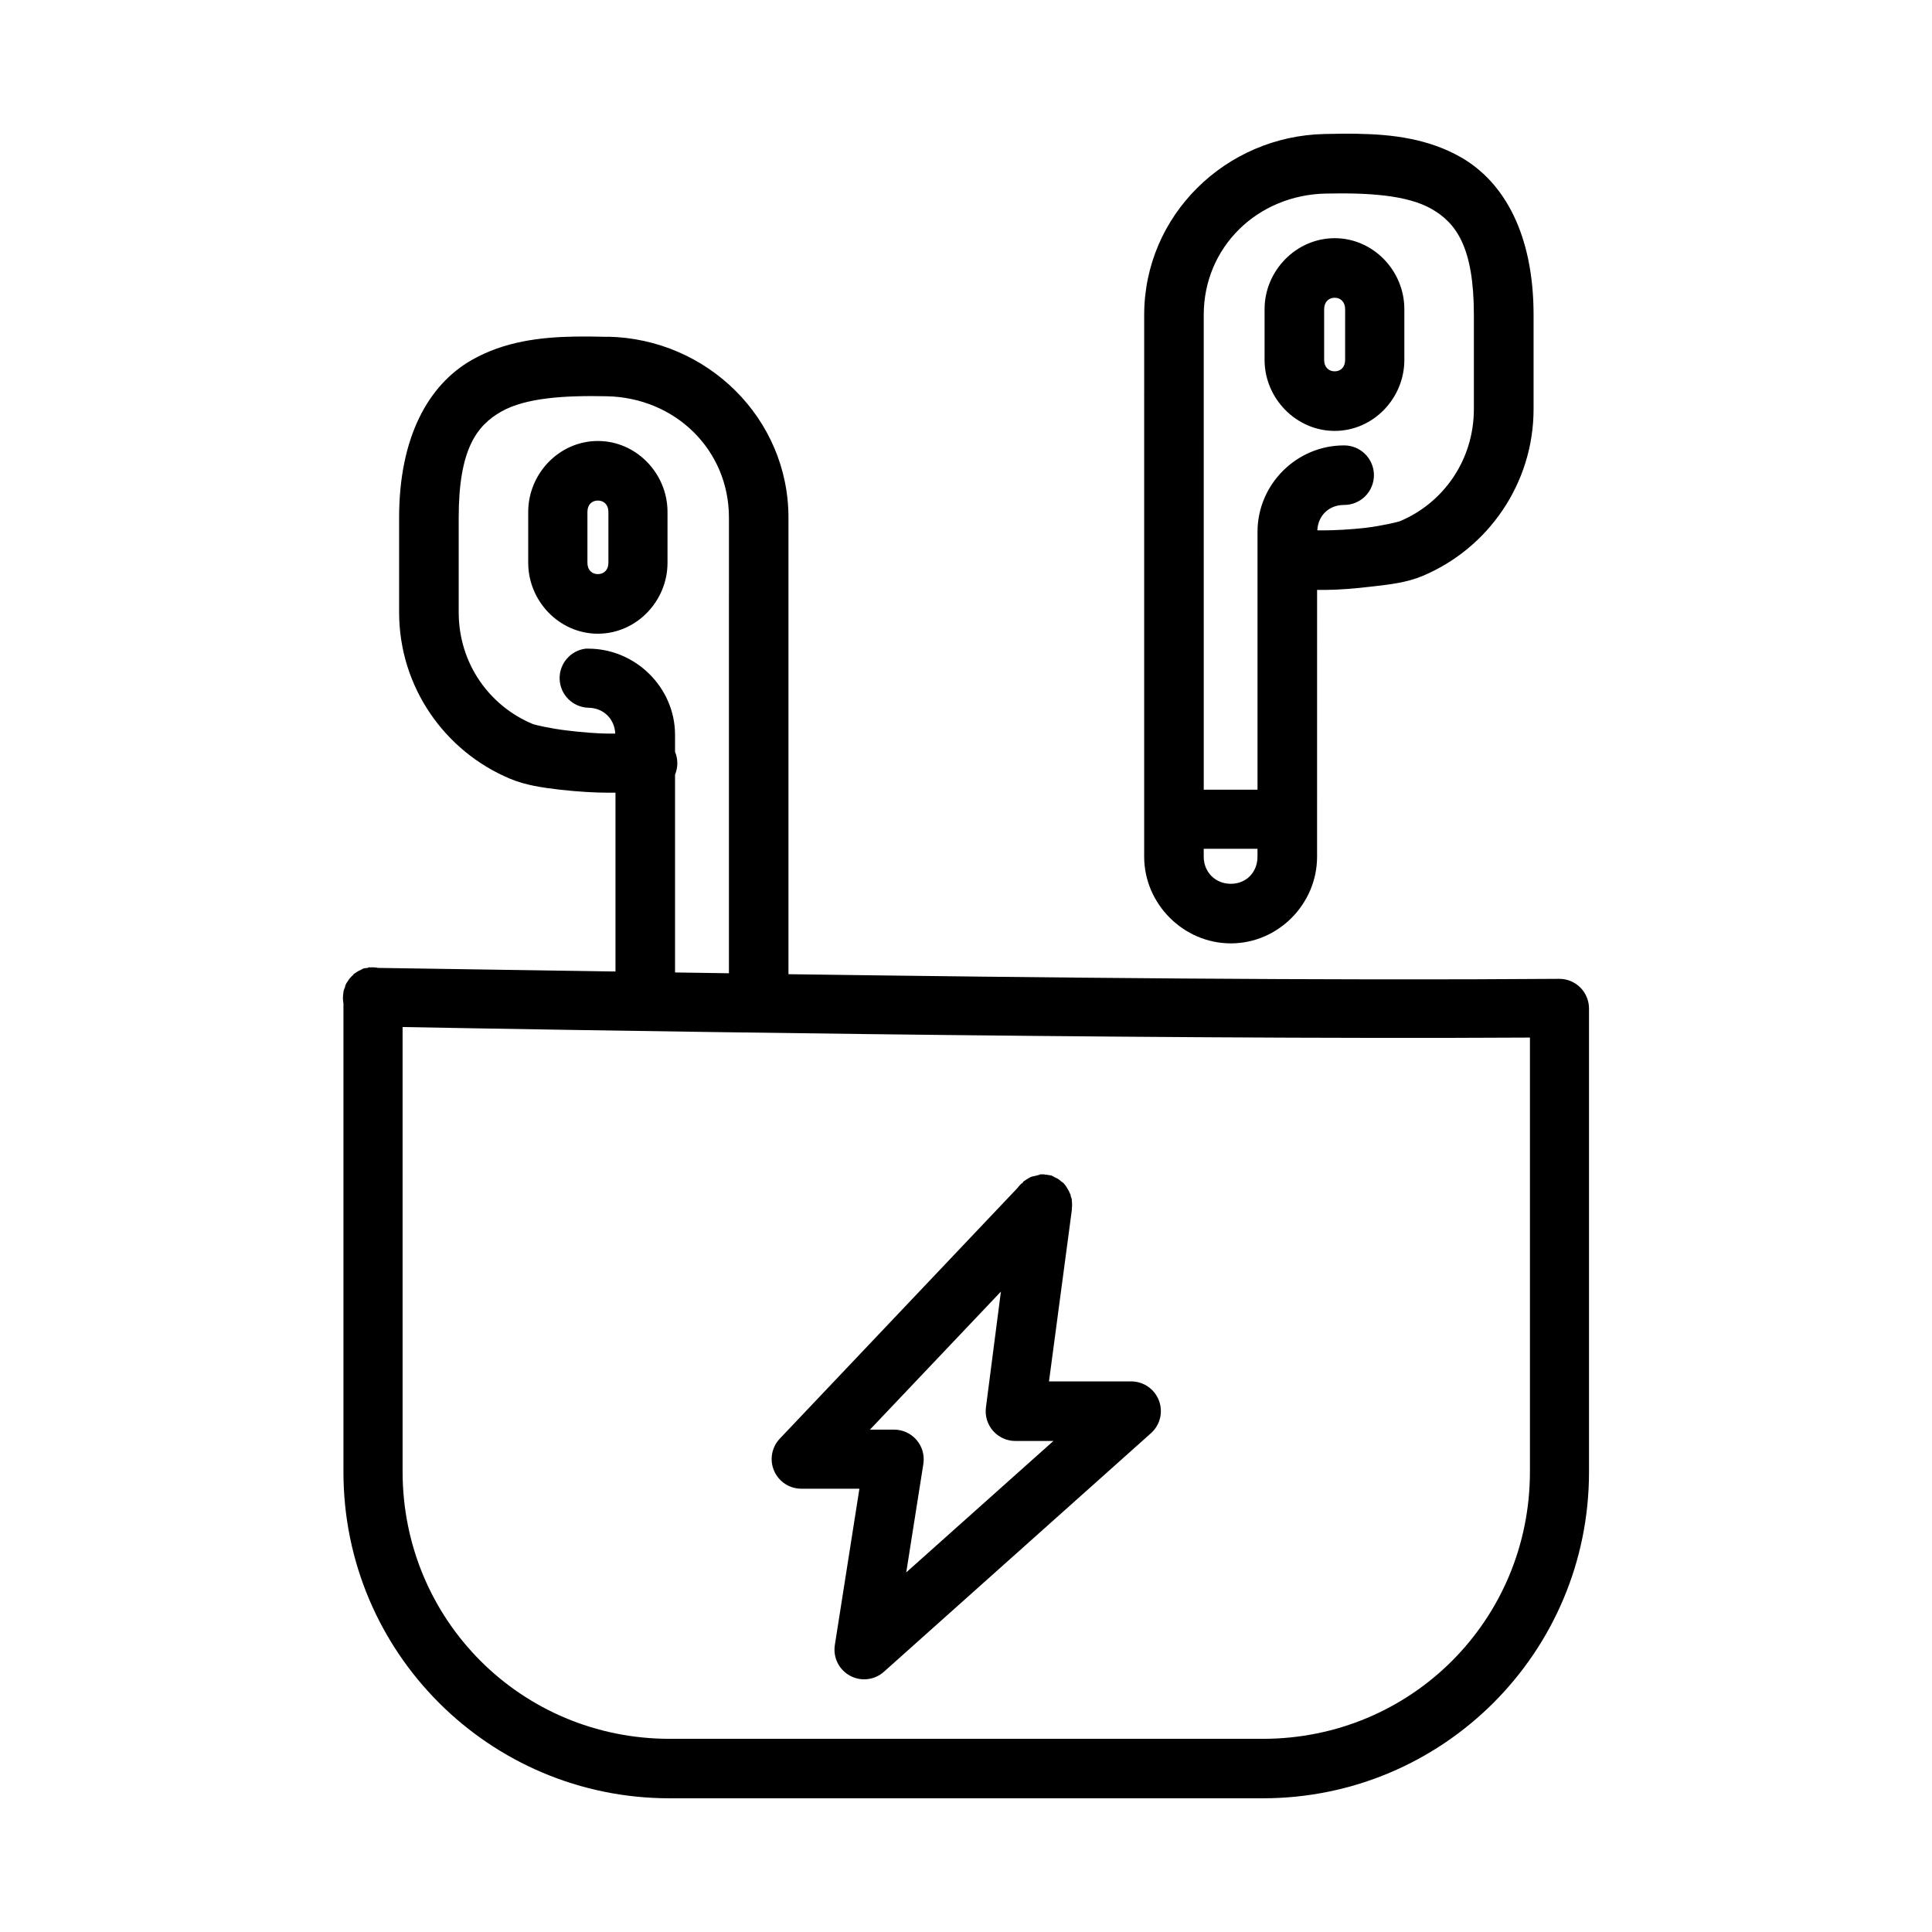
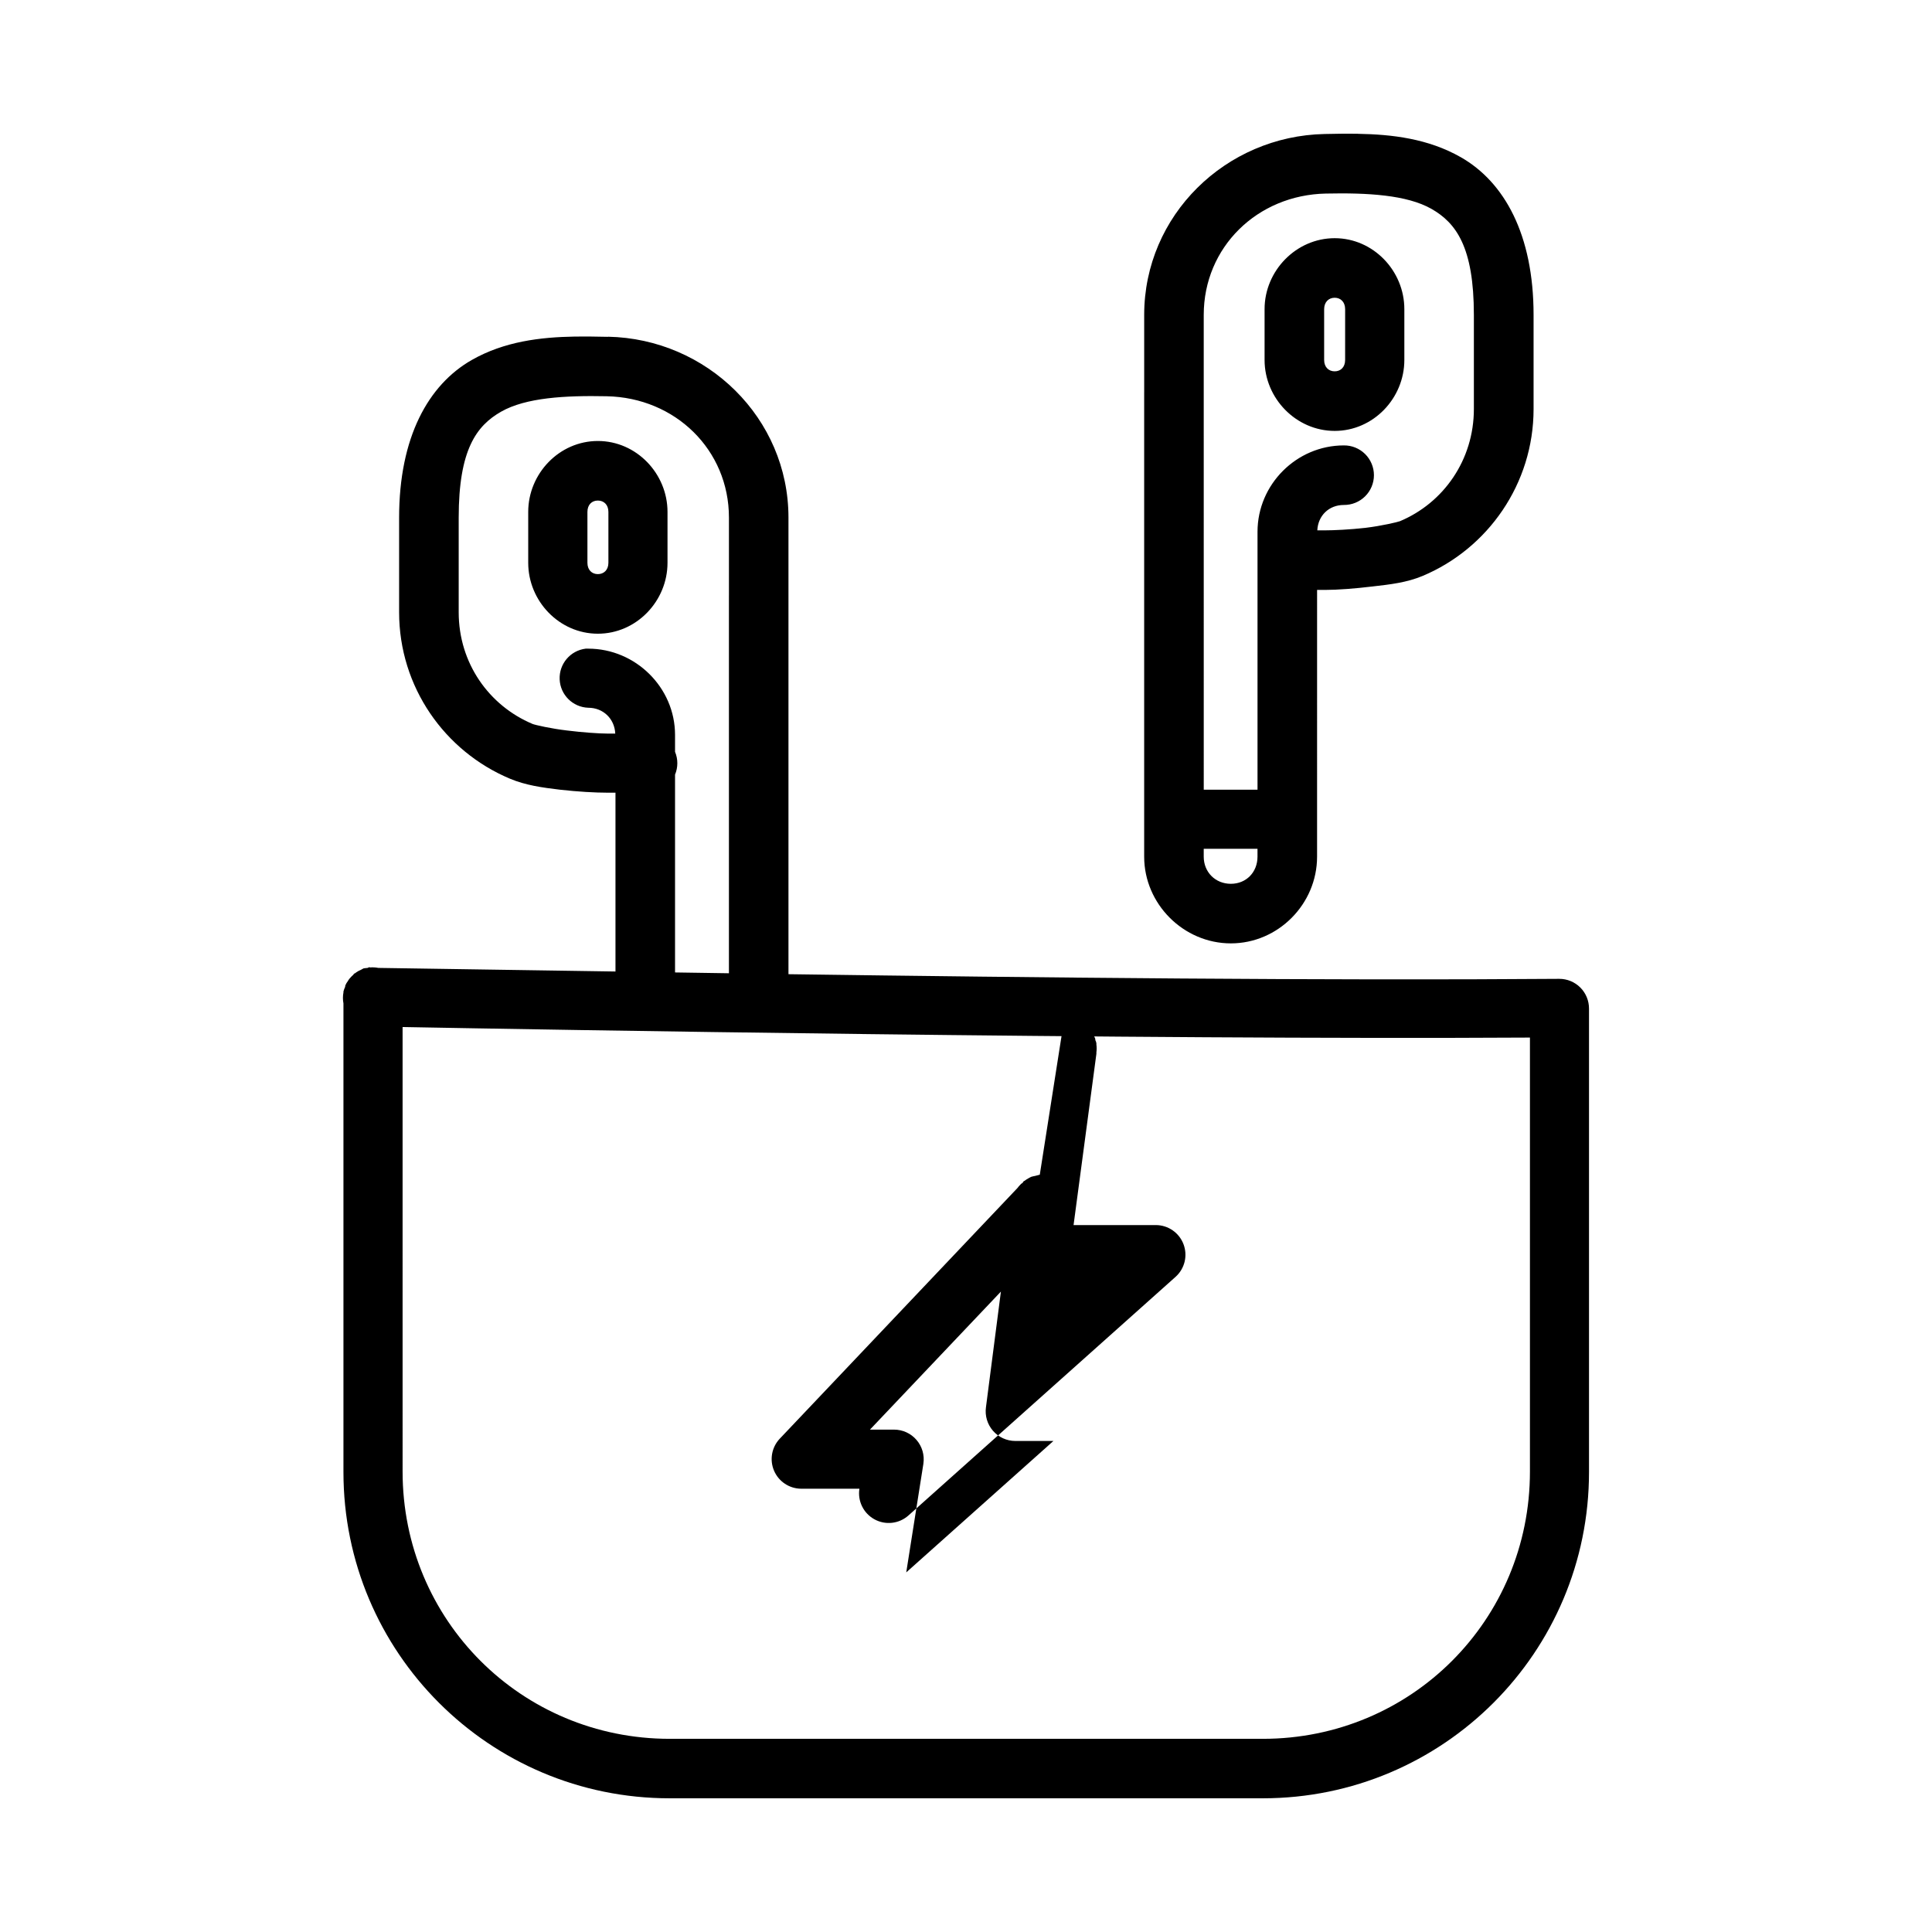
<svg xmlns="http://www.w3.org/2000/svg" fill="#000000" width="800px" height="800px" version="1.1" viewBox="144 144 512 512">
-   <path d="m503.85 179.45c-3.019-0.051-5.965 0-8.812 0.062-26.219 0.535-47.816 21.543-47.816 47.941v20.484h-0.004c-0.008 0.215-0.008 0.43 0 0.645v122.45c0 12.539 10.434 22.973 22.973 22.973 12.539 0 22.848-10.434 22.848-22.973l0.004-70.695h2.09c3.289 0 7.93-0.352 12.652-0.922 4.723-0.535 9.062-1.043 13.238-2.793 17.262-7.242 29.391-24.406 29.391-44.223v-24.938c0-21.316-7.758-35.223-19.285-41.797-8.648-4.934-18.219-6.051-27.273-6.203zm-8.477 15.848c10.996-0.238 21.449 0.344 27.977 4.055 6.531 3.727 11.242 10.105 11.242 28.102v24.938c0 13.477-8.023 24.875-19.594 29.73-0.613 0.238-4.949 1.258-9.059 1.75-4.113 0.477-8.566 0.676-10.809 0.676h-2.027c0.184-3.887 3.055-6.727 7.031-6.727 2.106 0.02 4.133-0.801 5.633-2.285 1.496-1.48 2.34-3.5 2.34-5.609 0-2.106-0.844-4.125-2.34-5.609-1.5-1.48-3.527-2.305-5.633-2.281-12.539 0-22.879 10.34-22.879 22.879v68.363h-14.25l-0.004-104.7v-21.129c0-17.949 14.199-31.789 32.371-32.156zm2.336 11.824c-10.219 0-18.582 8.637-18.582 18.797v13.48c0 10.16 8.359 18.797 18.582 18.797 10.219 0 18.457-8.637 18.457-18.797v-13.48c0-10.16-8.238-18.797-18.457-18.797zm0 15.785c1.57 0 2.766 1.113 2.766 3.039l-0.004 13.453c0 1.926-1.195 3.008-2.766 3.008-1.57 0-2.793-1.086-2.793-3.008v-13.453c0-1.926 1.223-3.039 2.793-3.039zm-201.41 10.289c-9.055 0.156-18.625 1.277-27.273 6.203-11.527 6.578-19.258 20.48-19.258 41.797v25.059c0 19.82 12.098 36.855 29.359 44.102 4.172 1.754 8.516 2.352 13.238 2.918 4.723 0.535 9.363 0.797 12.652 0.797h2.09v47.387c-21.797-0.355-55.137-0.809-62.805-0.953v0.008c-0.766-0.156-1.555-0.199-2.332-0.121v-0.125c-0.199 0.074-0.395 0.156-0.586 0.246-0.348 0.02-0.699 0.059-1.043 0.121-0.156 0.078-0.309 0.16-0.461 0.246-0.074 0.043-0.145 0.082-0.215 0.125-0.156 0.066-0.312 0.137-0.461 0.215-0.082 0.039-0.164 0.078-0.246 0.121-0.32 0.184-0.629 0.391-0.922 0.613-0.082 0.031-0.164 0.062-0.246 0.094-0.043 0.082-0.086 0.164-0.125 0.246-0.332 0.281-0.641 0.59-0.922 0.922-0.074 0.082-0.145 0.16-0.215 0.246-0.086 0.121-0.168 0.242-0.246 0.367-0.043 0.07-0.086 0.145-0.125 0.215-0.121 0.16-0.23 0.324-0.34 0.492-0.043 0.082-0.086 0.164-0.125 0.246-0.078 0.152-0.148 0.305-0.215 0.461v0.246c-0.191 0.406-0.344 0.828-0.461 1.258v0.246c-0.184 0.965-0.184 1.953 0 2.918v124.2c0 47.777 38.676 86.453 86.453 86.453h157.18c47.777 0 86.453-38.676 86.453-86.453v-122.82 0.004c0.008-2.098-0.82-4.109-2.301-5.59-1.484-1.484-3.496-2.312-5.59-2.305-61.574 0.484-138.06-0.316-204.26-1.23v-121c0-26.398-21.633-47.414-47.848-47.941v0.031c-2.848-0.059-5.797-0.113-8.812-0.062zm8.477 15.816c18.172 0.355 32.402 14.207 32.402 32.156v20.605h-0.004c-0.004 0.176-0.004 0.348 0 0.523v99.629c-5.992-0.09-8.738-0.129-14.281-0.215v-52.426c0.809-1.938 0.809-4.113 0-6.051v-4.484c0-12.539-10.465-22.848-23.004-22.848h0.004c-0.227-0.012-0.453-0.012-0.676 0-4.074 0.496-7.082 4.043-6.902 8.145 0.176 4.098 3.477 7.371 7.578 7.516 3.988 0 6.981 2.938 7.156 6.848h-2.027c-2.242 0-6.699-0.312-10.809-0.828-4.113-0.477-8.449-1.465-9.059-1.719-11.57-4.856-19.594-16.129-19.594-29.605v-25.09c0-17.996 4.711-24.344 11.242-28.07 6.531-3.727 16.984-4.316 27.977-4.086zm-2.336 11.855c-10.219 0-18.457 8.637-18.457 18.797v13.48c0 10.16 8.238 18.797 18.457 18.797s18.457-8.637 18.457-18.797v-13.48c0-10.16-8.238-18.797-18.457-18.797zm0 15.785c1.57 0 2.793 1.086 2.793 3.008v13.48c0 1.926-1.223 3.008-2.793 3.008-1.57 0-2.766-1.086-2.766-3.008v-13.48c0-1.926 1.195-3.008 2.766-3.008zm160.56 92.289h14.25v2.09c0 4.09-2.953 7.188-7.062 7.188s-7.188-3.098-7.188-7.188zm-212.31 47.234c35.656 0.66 193.25 3.406 298.76 2.793v115.02c0 39.336-31.453 70.82-70.789 70.82h-157.18c-39.336 0-70.789-31.484-70.789-70.82zm168.88 39.035v0.094-0.004c-0.152 0.035-0.309 0.078-0.461 0.125-0.277 0.055-0.555 0.125-0.828 0.215-0.352 0.055-0.703 0.137-1.043 0.246-0.156 0.074-0.309 0.156-0.461 0.242-0.074 0.043-0.145 0.082-0.215 0.125-0.367 0.195-0.715 0.422-1.047 0.676-0.082 0.039-0.164 0.078-0.242 0.121-0.121 0.16-0.234 0.324-0.34 0.492-0.082 0.039-0.164 0.078-0.246 0.121-0.074 0.07-0.145 0.145-0.215 0.215-0.301 0.297-0.578 0.613-0.828 0.953l-63.02 66.461c-2.137 2.277-2.719 5.606-1.488 8.473 1.234 2.871 4.047 4.738 7.168 4.762h15.449l-6.512 41.43c-0.512 3.281 1.086 6.527 4 8.117 2.914 1.594 6.512 1.184 8.992-1.023l70.82-63.266c2.406-2.172 3.231-5.602 2.074-8.633-1.152-3.031-4.051-5.043-7.297-5.062h-21.836l6.051-45.391v-0.125c0.004-0.082 0.004-0.164 0-0.246 0.094-0.691 0.094-1.395 0-2.086 0.004-0.113 0.004-0.227 0-0.34-0.035-0.164-0.078-0.328-0.125-0.488-0.039-0.086-0.082-0.168-0.125-0.246-0.023-0.195-0.055-0.391-0.094-0.586-0.043-0.082-0.086-0.164-0.129-0.246-0.188-0.48-0.426-0.945-0.703-1.379-0.207-0.367-0.445-0.719-0.707-1.047-0.07-0.082-0.141-0.164-0.215-0.246-0.109-0.113-0.223-0.227-0.34-0.336-0.082-0.043-0.164-0.082-0.246-0.125-0.324-0.305-0.672-0.582-1.043-0.828-0.082-0.043-0.164-0.082-0.246-0.121-0.148-0.078-0.305-0.148-0.461-0.215-0.07-0.043-0.141-0.082-0.215-0.125-0.148-0.086-0.305-0.168-0.461-0.246-0.078-0.039-0.16-0.082-0.246-0.121-0.191-0.047-0.387-0.09-0.582-0.121-0.07-0.004-0.145-0.004-0.215 0-0.16-0.047-0.324-0.09-0.492-0.125h-0.336c-0.152-0.035-0.309-0.066-0.461-0.09-0.082-0.004-0.164-0.004-0.246 0-0.266-0.016-0.531-0.016-0.797 0zm-10.32 31.078-3.961 30.648c-0.309 2.25 0.367 4.523 1.855 6.234 1.492 1.711 3.648 2.699 5.918 2.703h10.105l-39.004 34.828 4.547-28.809h-0.004c0.34-2.266-0.328-4.57-1.828-6.305-1.496-1.738-3.68-2.731-5.973-2.723h-6.356z" />
+   <path d="m503.85 179.45c-3.019-0.051-5.965 0-8.812 0.062-26.219 0.535-47.816 21.543-47.816 47.941v20.484h-0.004c-0.008 0.215-0.008 0.43 0 0.645v122.45c0 12.539 10.434 22.973 22.973 22.973 12.539 0 22.848-10.434 22.848-22.973l0.004-70.695h2.09c3.289 0 7.93-0.352 12.652-0.922 4.723-0.535 9.062-1.043 13.238-2.793 17.262-7.242 29.391-24.406 29.391-44.223v-24.938c0-21.316-7.758-35.223-19.285-41.797-8.648-4.934-18.219-6.051-27.273-6.203zm-8.477 15.848c10.996-0.238 21.449 0.344 27.977 4.055 6.531 3.727 11.242 10.105 11.242 28.102v24.938c0 13.477-8.023 24.875-19.594 29.73-0.613 0.238-4.949 1.258-9.059 1.75-4.113 0.477-8.566 0.676-10.809 0.676h-2.027c0.184-3.887 3.055-6.727 7.031-6.727 2.106 0.02 4.133-0.801 5.633-2.285 1.496-1.48 2.34-3.5 2.34-5.609 0-2.106-0.844-4.125-2.34-5.609-1.5-1.48-3.527-2.305-5.633-2.281-12.539 0-22.879 10.34-22.879 22.879v68.363h-14.25l-0.004-104.7v-21.129c0-17.949 14.199-31.789 32.371-32.156zm2.336 11.824c-10.219 0-18.582 8.637-18.582 18.797v13.48c0 10.16 8.359 18.797 18.582 18.797 10.219 0 18.457-8.637 18.457-18.797v-13.48c0-10.16-8.238-18.797-18.457-18.797zm0 15.785c1.57 0 2.766 1.113 2.766 3.039l-0.004 13.453c0 1.926-1.195 3.008-2.766 3.008-1.57 0-2.793-1.086-2.793-3.008v-13.453c0-1.926 1.223-3.039 2.793-3.039zm-201.41 10.289c-9.055 0.156-18.625 1.277-27.273 6.203-11.527 6.578-19.258 20.48-19.258 41.797v25.059c0 19.82 12.098 36.855 29.359 44.102 4.172 1.754 8.516 2.352 13.238 2.918 4.723 0.535 9.363 0.797 12.652 0.797h2.09v47.387c-21.797-0.355-55.137-0.809-62.805-0.953v0.008c-0.766-0.156-1.555-0.199-2.332-0.121v-0.125c-0.199 0.074-0.395 0.156-0.586 0.246-0.348 0.02-0.699 0.059-1.043 0.121-0.156 0.078-0.309 0.16-0.461 0.246-0.074 0.043-0.145 0.082-0.215 0.125-0.156 0.066-0.312 0.137-0.461 0.215-0.082 0.039-0.164 0.078-0.246 0.121-0.32 0.184-0.629 0.391-0.922 0.613-0.082 0.031-0.164 0.062-0.246 0.094-0.043 0.082-0.086 0.164-0.125 0.246-0.332 0.281-0.641 0.59-0.922 0.922-0.074 0.082-0.145 0.16-0.215 0.246-0.086 0.121-0.168 0.242-0.246 0.367-0.043 0.07-0.086 0.145-0.125 0.215-0.121 0.16-0.23 0.324-0.34 0.492-0.043 0.082-0.086 0.164-0.125 0.246-0.078 0.152-0.148 0.305-0.215 0.461v0.246c-0.191 0.406-0.344 0.828-0.461 1.258v0.246c-0.184 0.965-0.184 1.953 0 2.918v124.2c0 47.777 38.676 86.453 86.453 86.453h157.18c47.777 0 86.453-38.676 86.453-86.453v-122.82 0.004c0.008-2.098-0.82-4.109-2.301-5.59-1.484-1.484-3.496-2.312-5.59-2.305-61.574 0.484-138.06-0.316-204.26-1.23v-121c0-26.398-21.633-47.414-47.848-47.941v0.031c-2.848-0.059-5.797-0.113-8.812-0.062zm8.477 15.816c18.172 0.355 32.402 14.207 32.402 32.156v20.605h-0.004c-0.004 0.176-0.004 0.348 0 0.523v99.629c-5.992-0.09-8.738-0.129-14.281-0.215v-52.426c0.809-1.938 0.809-4.113 0-6.051v-4.484c0-12.539-10.465-22.848-23.004-22.848h0.004c-0.227-0.012-0.453-0.012-0.676 0-4.074 0.496-7.082 4.043-6.902 8.145 0.176 4.098 3.477 7.371 7.578 7.516 3.988 0 6.981 2.938 7.156 6.848h-2.027c-2.242 0-6.699-0.312-10.809-0.828-4.113-0.477-8.449-1.465-9.059-1.719-11.57-4.856-19.594-16.129-19.594-29.605v-25.09c0-17.996 4.711-24.344 11.242-28.07 6.531-3.727 16.984-4.316 27.977-4.086zm-2.336 11.855c-10.219 0-18.457 8.637-18.457 18.797v13.48c0 10.16 8.238 18.797 18.457 18.797s18.457-8.637 18.457-18.797v-13.48c0-10.16-8.238-18.797-18.457-18.797zm0 15.785c1.57 0 2.793 1.086 2.793 3.008v13.48c0 1.926-1.223 3.008-2.793 3.008-1.57 0-2.766-1.086-2.766-3.008v-13.48c0-1.926 1.195-3.008 2.766-3.008zm160.56 92.289h14.25v2.09c0 4.09-2.953 7.188-7.062 7.188s-7.188-3.098-7.188-7.188zm-212.31 47.234c35.656 0.66 193.25 3.406 298.76 2.793v115.02c0 39.336-31.453 70.82-70.789 70.82h-157.18c-39.336 0-70.789-31.484-70.789-70.82zm168.88 39.035v0.094-0.004c-0.152 0.035-0.309 0.078-0.461 0.125-0.277 0.055-0.555 0.125-0.828 0.215-0.352 0.055-0.703 0.137-1.043 0.246-0.156 0.074-0.309 0.156-0.461 0.242-0.074 0.043-0.145 0.082-0.215 0.125-0.367 0.195-0.715 0.422-1.047 0.676-0.082 0.039-0.164 0.078-0.242 0.121-0.121 0.16-0.234 0.324-0.34 0.492-0.082 0.039-0.164 0.078-0.246 0.121-0.074 0.07-0.145 0.145-0.215 0.215-0.301 0.297-0.578 0.613-0.828 0.953l-63.02 66.461c-2.137 2.277-2.719 5.606-1.488 8.473 1.234 2.871 4.047 4.738 7.168 4.762h15.449c-0.512 3.281 1.086 6.527 4 8.117 2.914 1.594 6.512 1.184 8.992-1.023l70.82-63.266c2.406-2.172 3.231-5.602 2.074-8.633-1.152-3.031-4.051-5.043-7.297-5.062h-21.836l6.051-45.391v-0.125c0.004-0.082 0.004-0.164 0-0.246 0.094-0.691 0.094-1.395 0-2.086 0.004-0.113 0.004-0.227 0-0.34-0.035-0.164-0.078-0.328-0.125-0.488-0.039-0.086-0.082-0.168-0.125-0.246-0.023-0.195-0.055-0.391-0.094-0.586-0.043-0.082-0.086-0.164-0.129-0.246-0.188-0.48-0.426-0.945-0.703-1.379-0.207-0.367-0.445-0.719-0.707-1.047-0.07-0.082-0.141-0.164-0.215-0.246-0.109-0.113-0.223-0.227-0.34-0.336-0.082-0.043-0.164-0.082-0.246-0.125-0.324-0.305-0.672-0.582-1.043-0.828-0.082-0.043-0.164-0.082-0.246-0.121-0.148-0.078-0.305-0.148-0.461-0.215-0.07-0.043-0.141-0.082-0.215-0.125-0.148-0.086-0.305-0.168-0.461-0.246-0.078-0.039-0.16-0.082-0.246-0.121-0.191-0.047-0.387-0.09-0.582-0.121-0.07-0.004-0.145-0.004-0.215 0-0.16-0.047-0.324-0.09-0.492-0.125h-0.336c-0.152-0.035-0.309-0.066-0.461-0.09-0.082-0.004-0.164-0.004-0.246 0-0.266-0.016-0.531-0.016-0.797 0zm-10.32 31.078-3.961 30.648c-0.309 2.25 0.367 4.523 1.855 6.234 1.492 1.711 3.648 2.699 5.918 2.703h10.105l-39.004 34.828 4.547-28.809h-0.004c0.34-2.266-0.328-4.57-1.828-6.305-1.496-1.738-3.68-2.731-5.973-2.723h-6.356z" />
</svg>